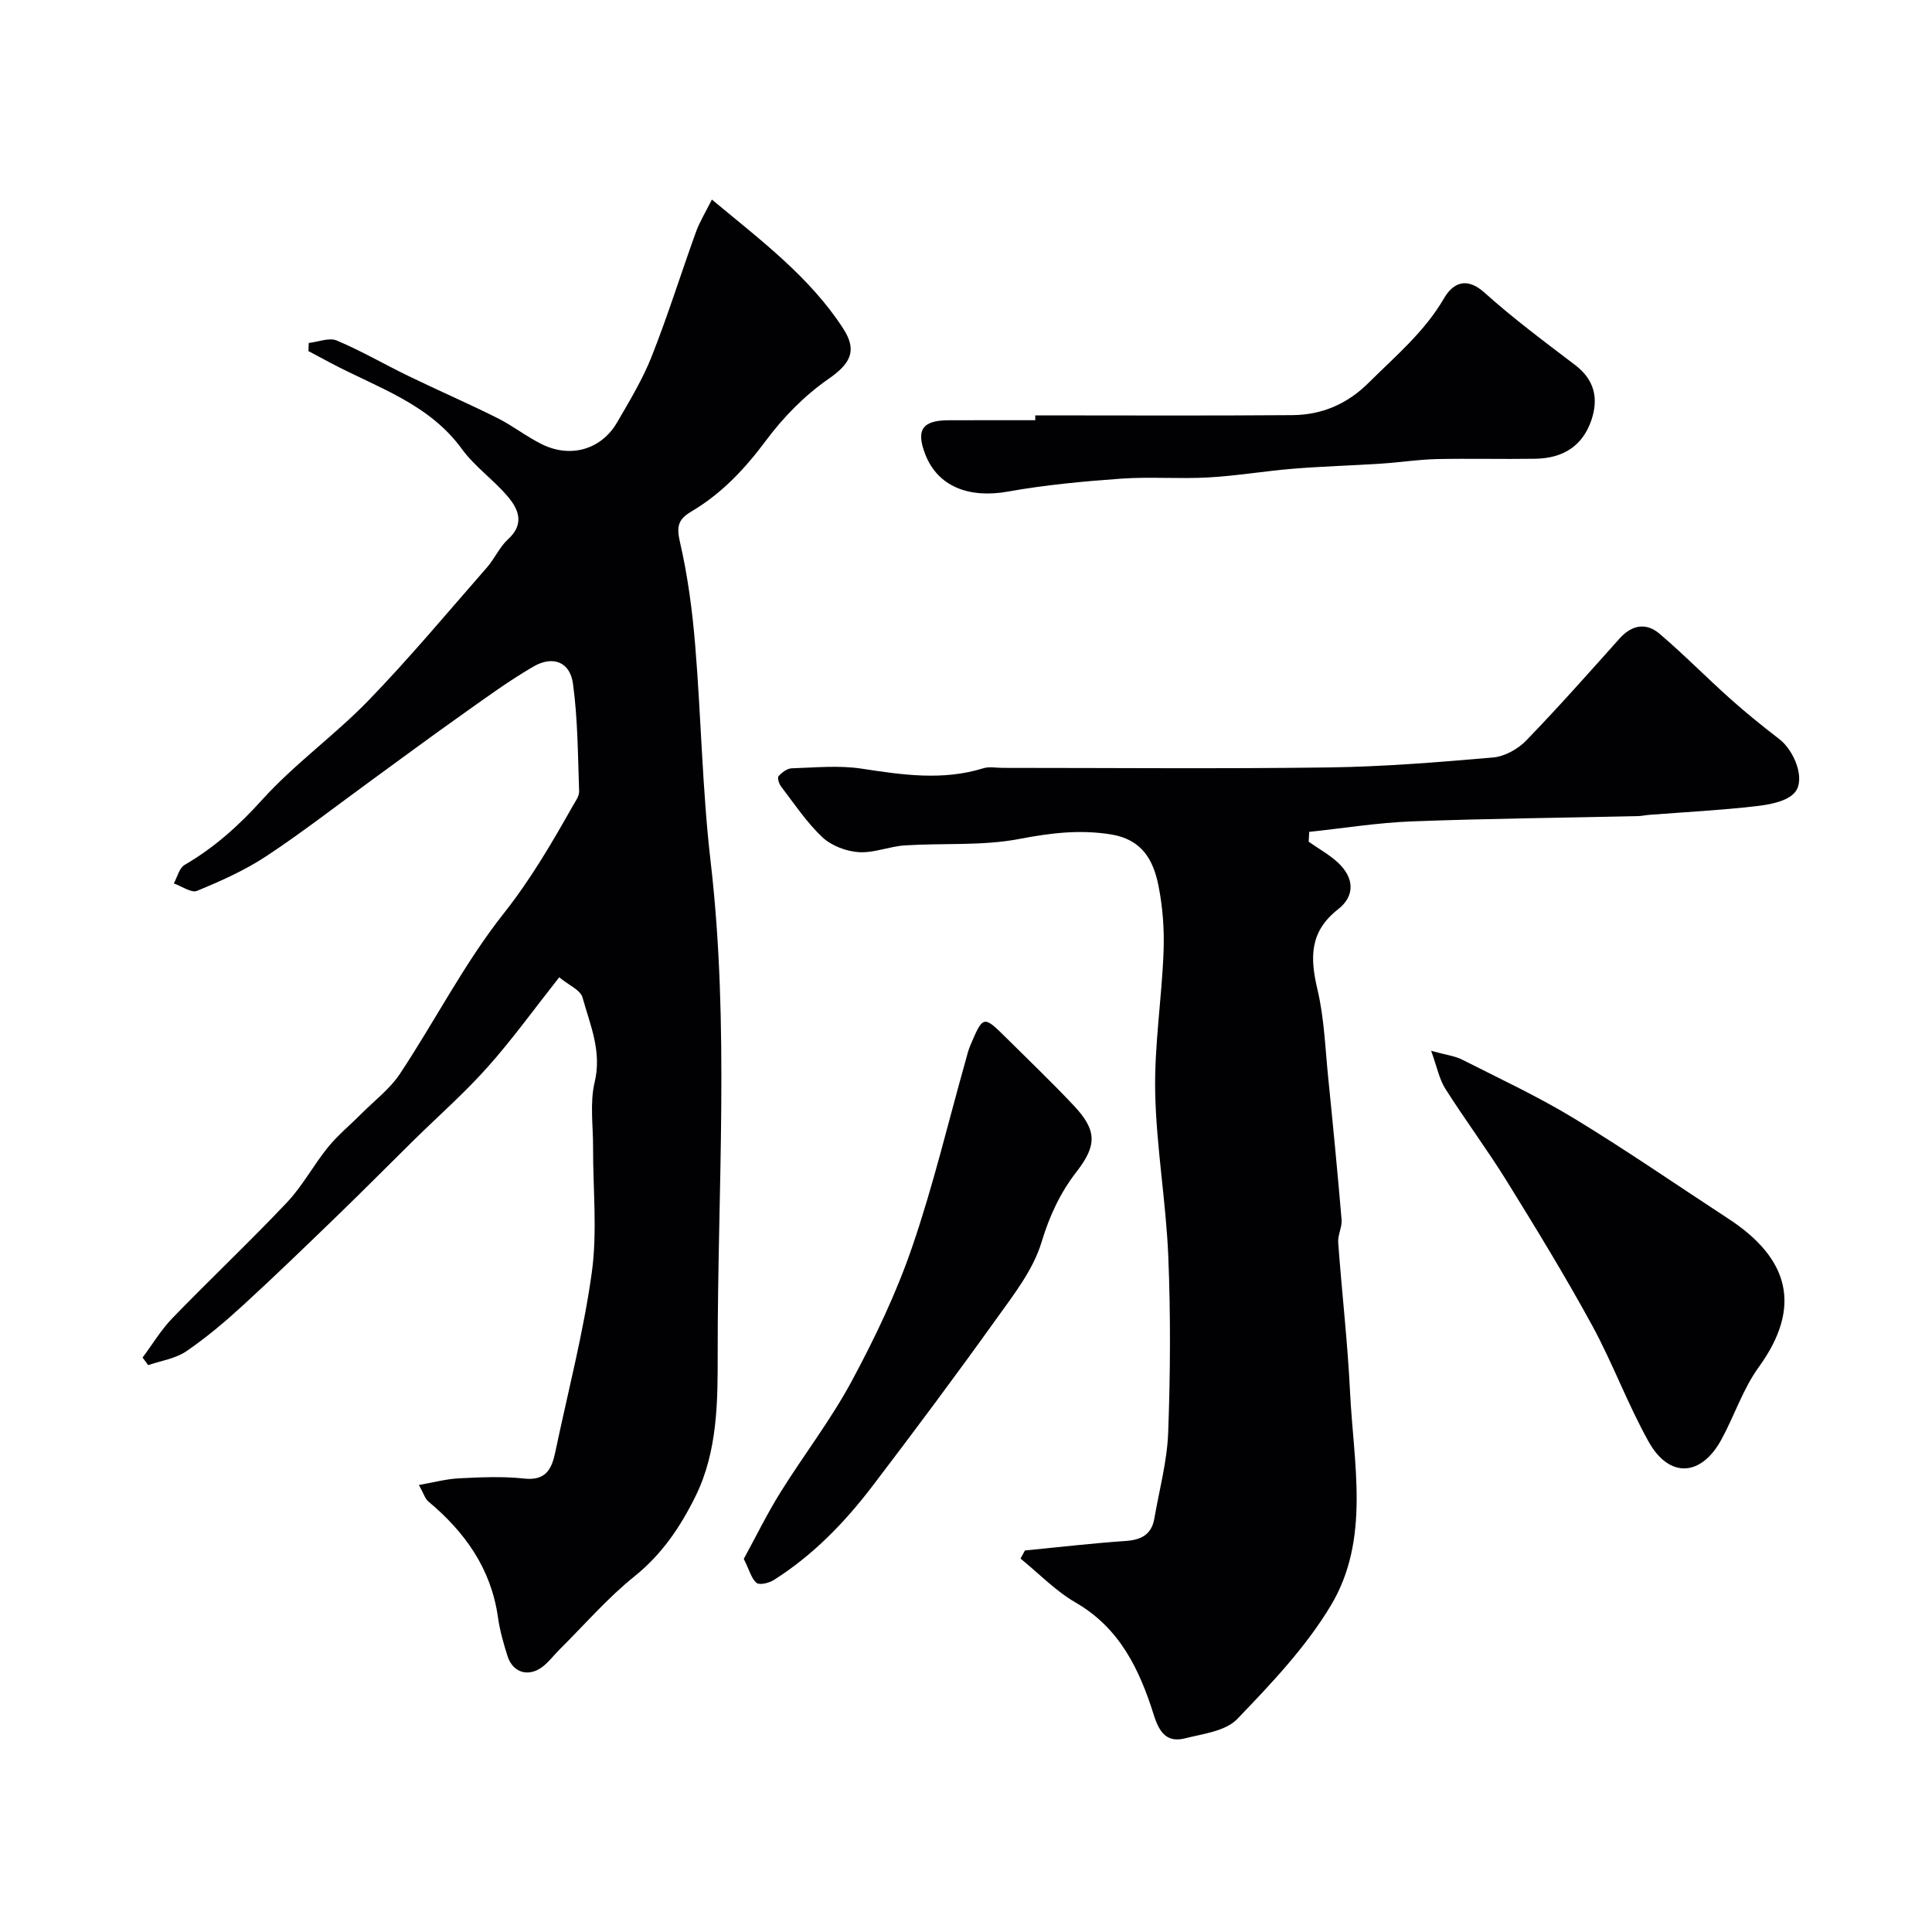
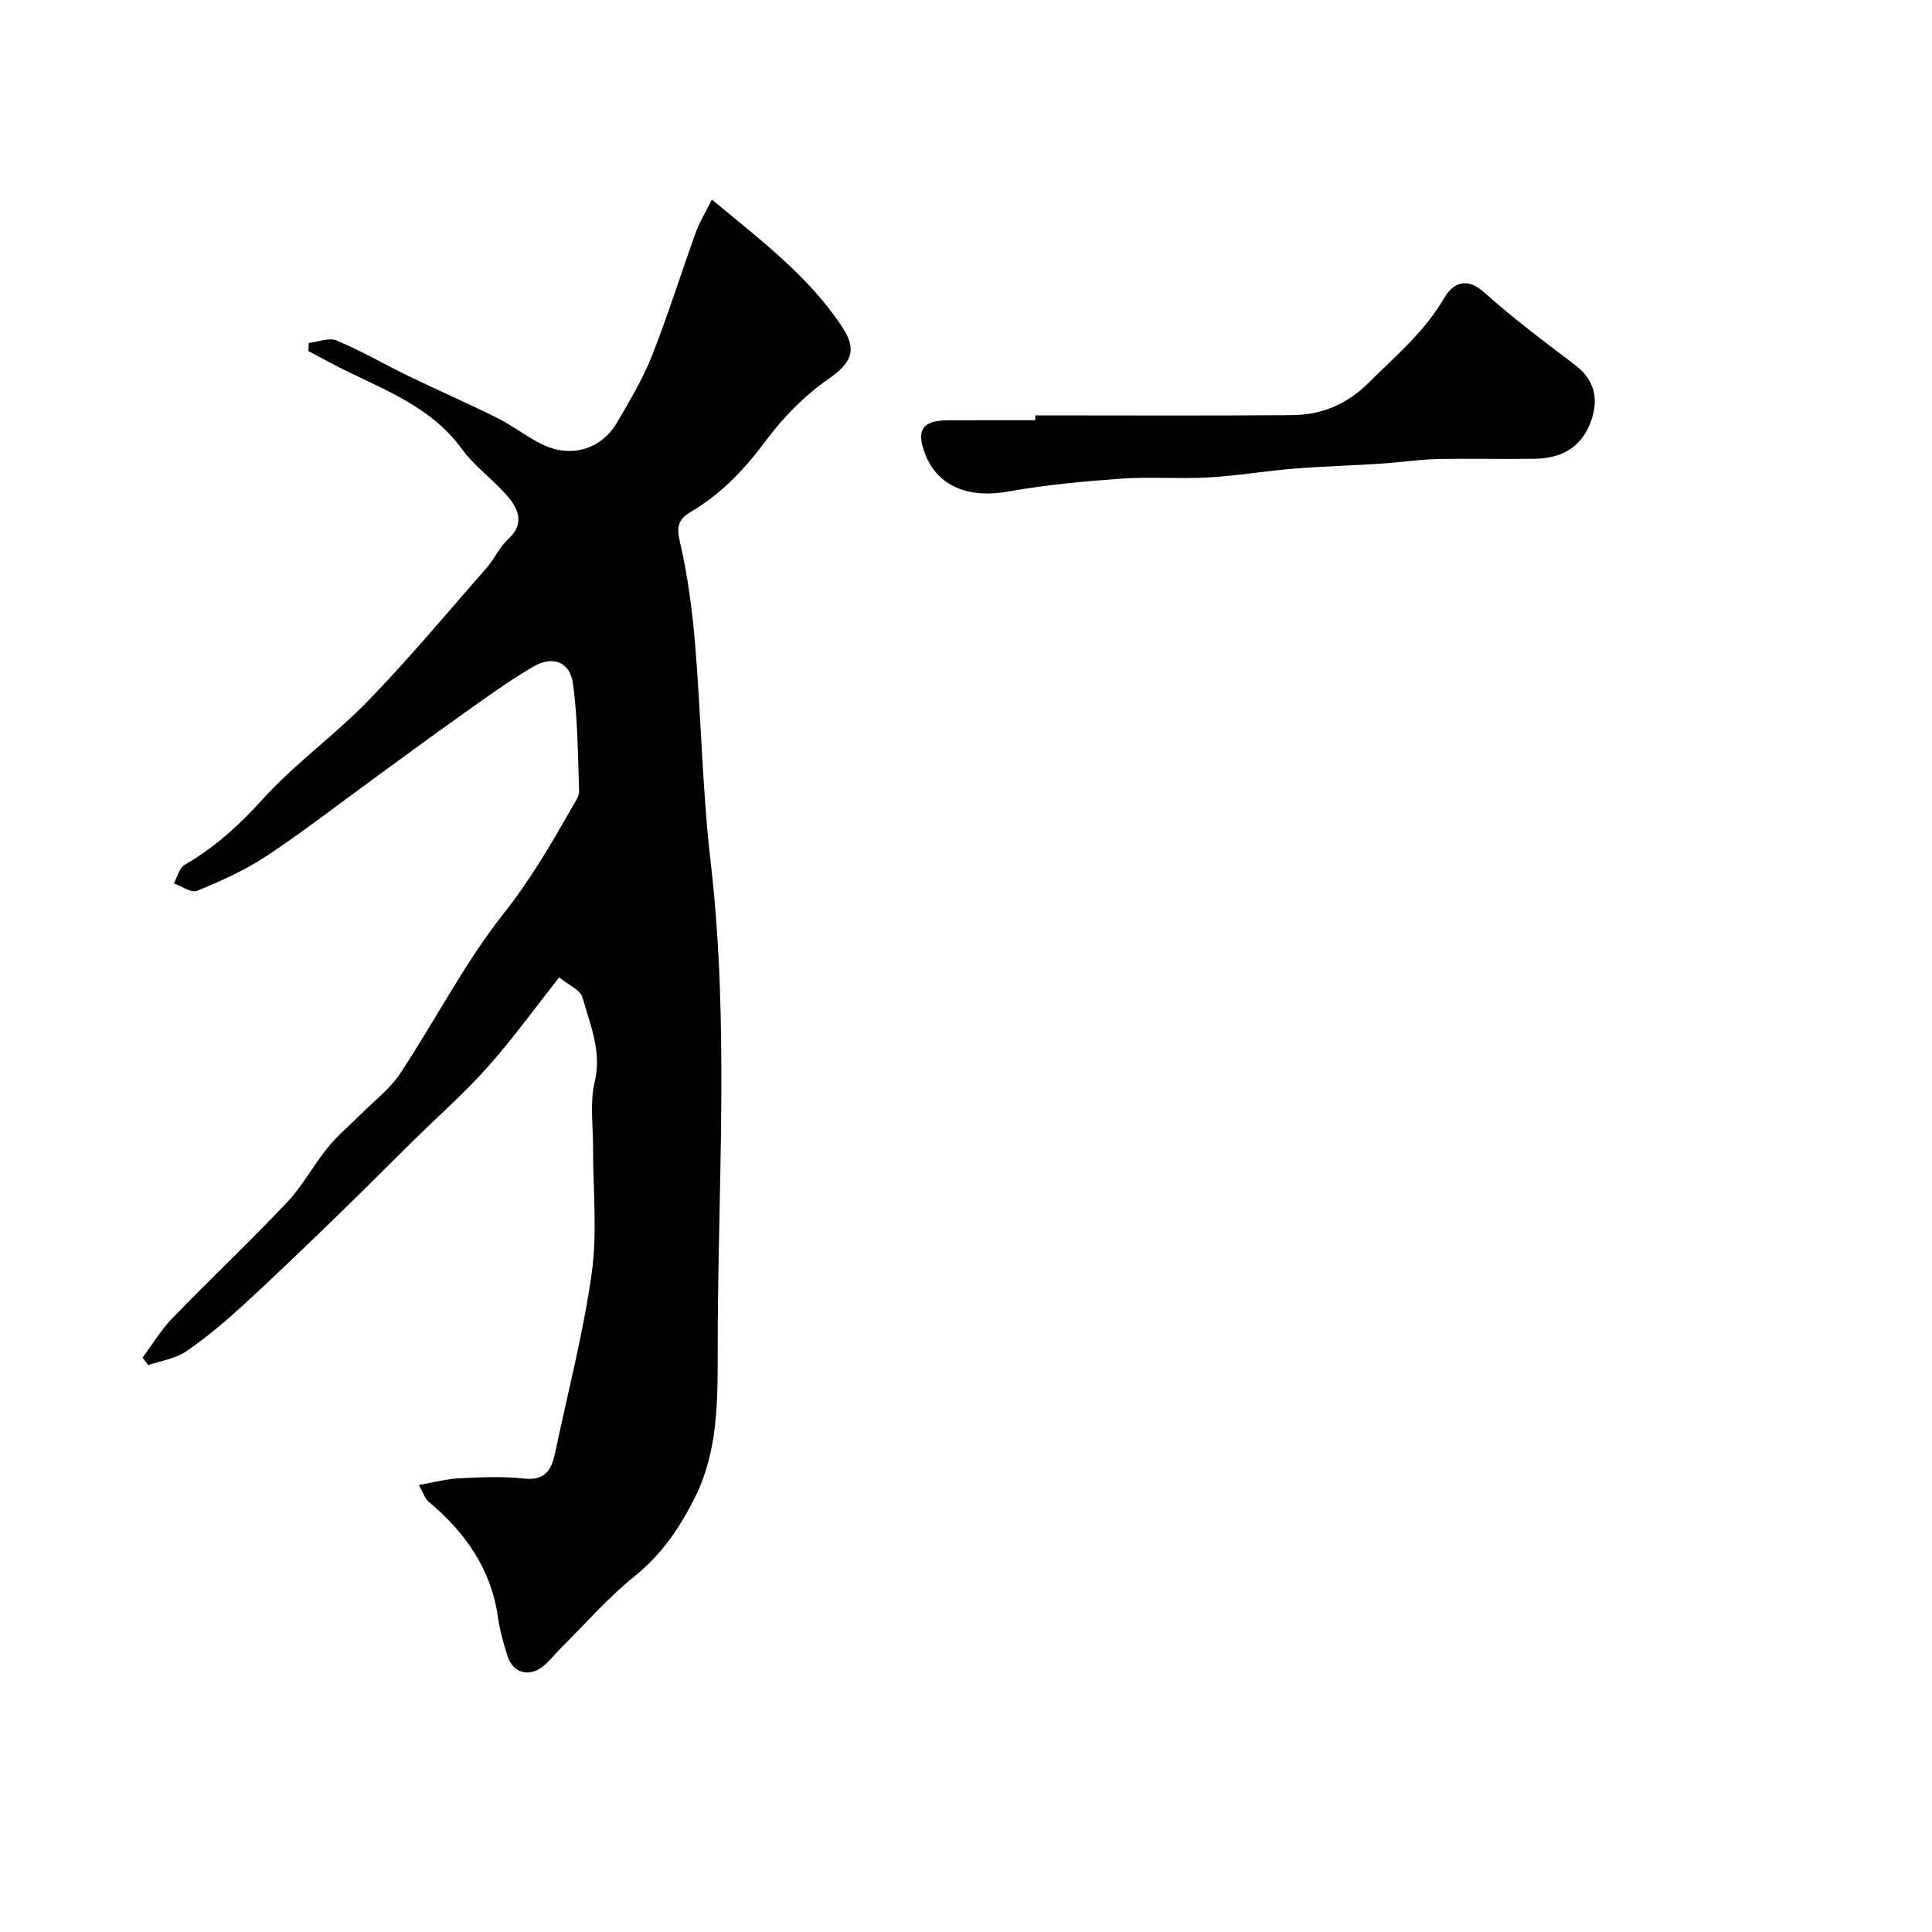
<svg xmlns="http://www.w3.org/2000/svg" enable-background="new 0 0 400 400" viewBox="0 0 400 400">
  <g fill="#010103">
    <path d="m115.78 202.34c-5.25 6.65-9.76 12.92-14.87 18.64-4.76 5.34-10.17 10.09-15.28 15.12-5.1 5.02-10.13 10.11-15.27 15.09-6.6 6.39-13.2 12.78-19.97 18.99-3.74 3.43-7.66 6.75-11.84 9.6-2.24 1.52-5.22 1.94-7.87 2.86-.39-.52-.77-1.05-1.16-1.57 2.05-2.75 3.84-5.76 6.21-8.2 7.81-8.07 15.99-15.78 23.7-23.94 3.22-3.41 5.48-7.72 8.46-11.39 2.03-2.5 4.57-4.58 6.85-6.88 2.75-2.76 5.99-5.2 8.1-8.39 7.28-11 13.34-22.91 21.48-33.19 5.55-7.02 9.9-14.49 14.22-22.13.56-.99 1.39-2.09 1.36-3.12-.26-7.44-.27-14.93-1.27-22.28-.61-4.51-4.16-5.89-8.2-3.54-5.2 3.02-10.07 6.61-14.98 10.09-6.26 4.43-12.42 9-18.63 13.52-7.23 5.26-14.3 10.77-21.76 15.69-4.42 2.91-9.36 5.11-14.27 7.13-1.19.49-3.18-.97-4.8-1.54.72-1.31 1.12-3.19 2.23-3.83 6.15-3.58 11.22-8.13 16.04-13.47 6.72-7.44 15.07-13.39 22.06-20.61 8.53-8.82 16.41-18.27 24.5-27.51 1.6-1.83 2.61-4.23 4.37-5.84 3.45-3.14 2.2-6.18-.07-8.85-2.94-3.47-6.85-6.19-9.5-9.84-6.86-9.42-17.54-12.71-27.13-17.79-1.55-.82-3.08-1.65-4.63-2.47.02-.56.04-1.12.06-1.68 1.95-.22 4.22-1.17 5.8-.51 5.09 2.14 9.89 4.95 14.87 7.36 6.1 2.96 12.33 5.66 18.39 8.69 3.2 1.6 6.05 3.88 9.26 5.45 5.96 2.92 12.29 1.04 15.54-4.57 2.58-4.45 5.28-8.91 7.16-13.67 3.34-8.45 6.05-17.15 9.14-25.7.79-2.18 2.04-4.2 3.31-6.74 10.25 8.53 20.27 16.03 27.19 26.71 3.01 4.65 1.43 7.31-3.09 10.45-4.9 3.4-9.31 7.9-12.89 12.71-4.38 5.89-9.22 11.03-15.49 14.73-2.76 1.63-3.07 3.14-2.32 6.37 1.61 6.96 2.55 14.14 3.14 21.28 1.24 14.93 1.47 29.97 3.2 44.84 3.96 33.99 1.41 68.05 1.46 102.06.01 9.59 0 20.03-4.6 29.33-3.14 6.35-6.93 11.98-12.61 16.55-5.61 4.51-10.39 10.05-15.52 15.15-1.18 1.17-2.19 2.54-3.49 3.55-2.9 2.25-6.18 1.3-7.28-2.14-.84-2.62-1.6-5.32-1.99-8.04-1.41-10.08-6.82-17.66-14.41-24-.69-.58-.97-1.65-1.96-3.42 3.05-.53 5.67-1.25 8.31-1.38 4.49-.22 9.04-.44 13.48.05 4.53.5 5.72-2.01 6.45-5.5 2.59-12.36 5.82-24.64 7.55-37.12 1.18-8.48.24-17.25.27-25.89.02-4.54-.7-9.26.33-13.56 1.52-6.38-.94-11.86-2.52-17.54-.43-1.54-2.81-2.51-4.82-4.17z" />
-     <path d="m270.95 174.27c2.05 1.45 4.31 2.68 6.12 4.38 3.28 3.1 3.54 6.82-.04 9.61-5.95 4.65-5.81 10.06-4.26 16.63 1.4 5.92 1.6 12.14 2.22 18.23.99 9.79 1.94 19.59 2.77 29.39.13 1.55-.81 3.19-.7 4.74.75 10.3 1.95 20.58 2.45 30.89.72 14.95 4.26 30.54-3.99 44.29-5.18 8.62-12.35 16.18-19.38 23.49-2.4 2.49-7.03 3.04-10.77 3.98-3.78.96-5.34-1.2-6.48-4.81-2.94-9.36-7.01-17.99-16.18-23.29-4.17-2.41-7.64-6.04-11.42-9.11.3-.56.61-1.12.91-1.68 6.96-.68 13.9-1.49 20.87-1.97 3.22-.22 5.35-1.34 5.92-4.63 1.03-5.94 2.65-11.86 2.87-17.83.45-12.15.52-24.34.02-36.48-.47-11.32-2.47-22.59-2.71-33.9-.2-9.68 1.36-19.39 1.73-29.1.18-4.58-.16-9.28-1.06-13.77-1.07-5.3-3.4-9.57-9.92-10.59-6.49-1.02-12.46-.27-18.85.95-7.71 1.48-15.82.83-23.74 1.34-3.21.21-6.43 1.61-9.57 1.4-2.6-.18-5.65-1.35-7.52-3.11-3.25-3.07-5.79-6.91-8.54-10.5-.43-.56-.8-1.81-.51-2.12.69-.76 1.77-1.6 2.72-1.63 4.83-.15 9.75-.65 14.47.07 8.46 1.29 16.79 2.53 25.21-.08 1.22-.38 2.65-.08 3.98-.08 22.49 0 44.99.21 67.48-.09 11.36-.15 22.72-1.08 34.05-2.06 2.39-.21 5.13-1.71 6.83-3.46 6.66-6.87 13.01-14.05 19.39-21.18 2.53-2.82 5.48-3.34 8.23-1.01 5.04 4.28 9.68 9.02 14.61 13.43 3.3 2.95 6.74 5.73 10.25 8.43 3.04 2.34 5.47 8.28 3.21 11-1.57 1.88-5.16 2.53-7.95 2.86-7.35.85-14.75 1.23-22.13 1.8-.82.06-1.63.25-2.45.27-15.6.35-31.2.5-46.79 1.09-7.1.27-14.16 1.42-21.24 2.17-.03.69-.07 1.37-.11 2.04z" />
-     <path d="m296.3 217.56c3.06.85 4.89 1.05 6.43 1.83 7.81 3.96 15.78 7.67 23.24 12.21 10.82 6.58 21.26 13.79 31.87 20.72 12.46 8.14 15.43 18.12 6.29 30.73-3.26 4.49-5.03 10.03-7.72 14.97-4.19 7.71-10.81 8.1-15.07.48-4.36-7.79-7.45-16.29-11.73-24.13-5.53-10.13-11.56-20-17.64-29.82-4.03-6.51-8.63-12.67-12.73-19.14-1.28-2.03-1.74-4.57-2.94-7.85z" />
+     <path d="m296.3 217.56z" />
    <path d="m214.34 86c17.75 0 35.5.09 53.25-.05 6.06-.05 11.32-2.27 15.77-6.7 5.56-5.53 11.57-10.54 15.62-17.51 1.78-3.06 4.59-4.56 8.36-1.16 5.95 5.35 12.41 10.15 18.78 15 4.01 3.05 4.87 6.91 3.37 11.37-1.76 5.24-5.72 7.94-11.62 8.03-6.82.11-13.65-.08-20.48.07-3.76.09-7.51.68-11.28.93-6.11.4-12.24.57-18.35 1.06-5.87.48-11.71 1.48-17.58 1.81-6.01.34-12.07-.18-18.06.25-7.83.56-15.69 1.29-23.4 2.67-8.11 1.46-14.55-1.04-17.14-7.67-1.98-5.07-.65-7.07 4.78-7.09 5.99-.02 11.99-.01 17.98-.01 0-.33 0-.67 0-1z" />
-     <path d="m153.99 322.75c2.47-4.51 4.79-9.27 7.57-13.74 4.82-7.74 10.45-15.02 14.76-23.03 4.8-8.92 9.23-18.18 12.51-27.74 4.38-12.73 7.49-25.9 11.15-38.88.26-.93.48-1.88.85-2.76 2.72-6.42 2.75-6.44 7.56-1.67 4.66 4.62 9.4 9.17 13.9 13.94 4.85 5.15 4.85 8.25.58 13.75-3.39 4.38-5.59 9.13-7.24 14.59-1.73 5.72-5.77 10.86-9.35 15.86-8.37 11.68-16.95 23.2-25.66 34.62-5.75 7.54-12.33 14.33-20.42 19.44-.99.62-2.94 1.1-3.58.58-1.06-.89-1.46-2.63-2.63-4.96z" />
  </g>
</svg>